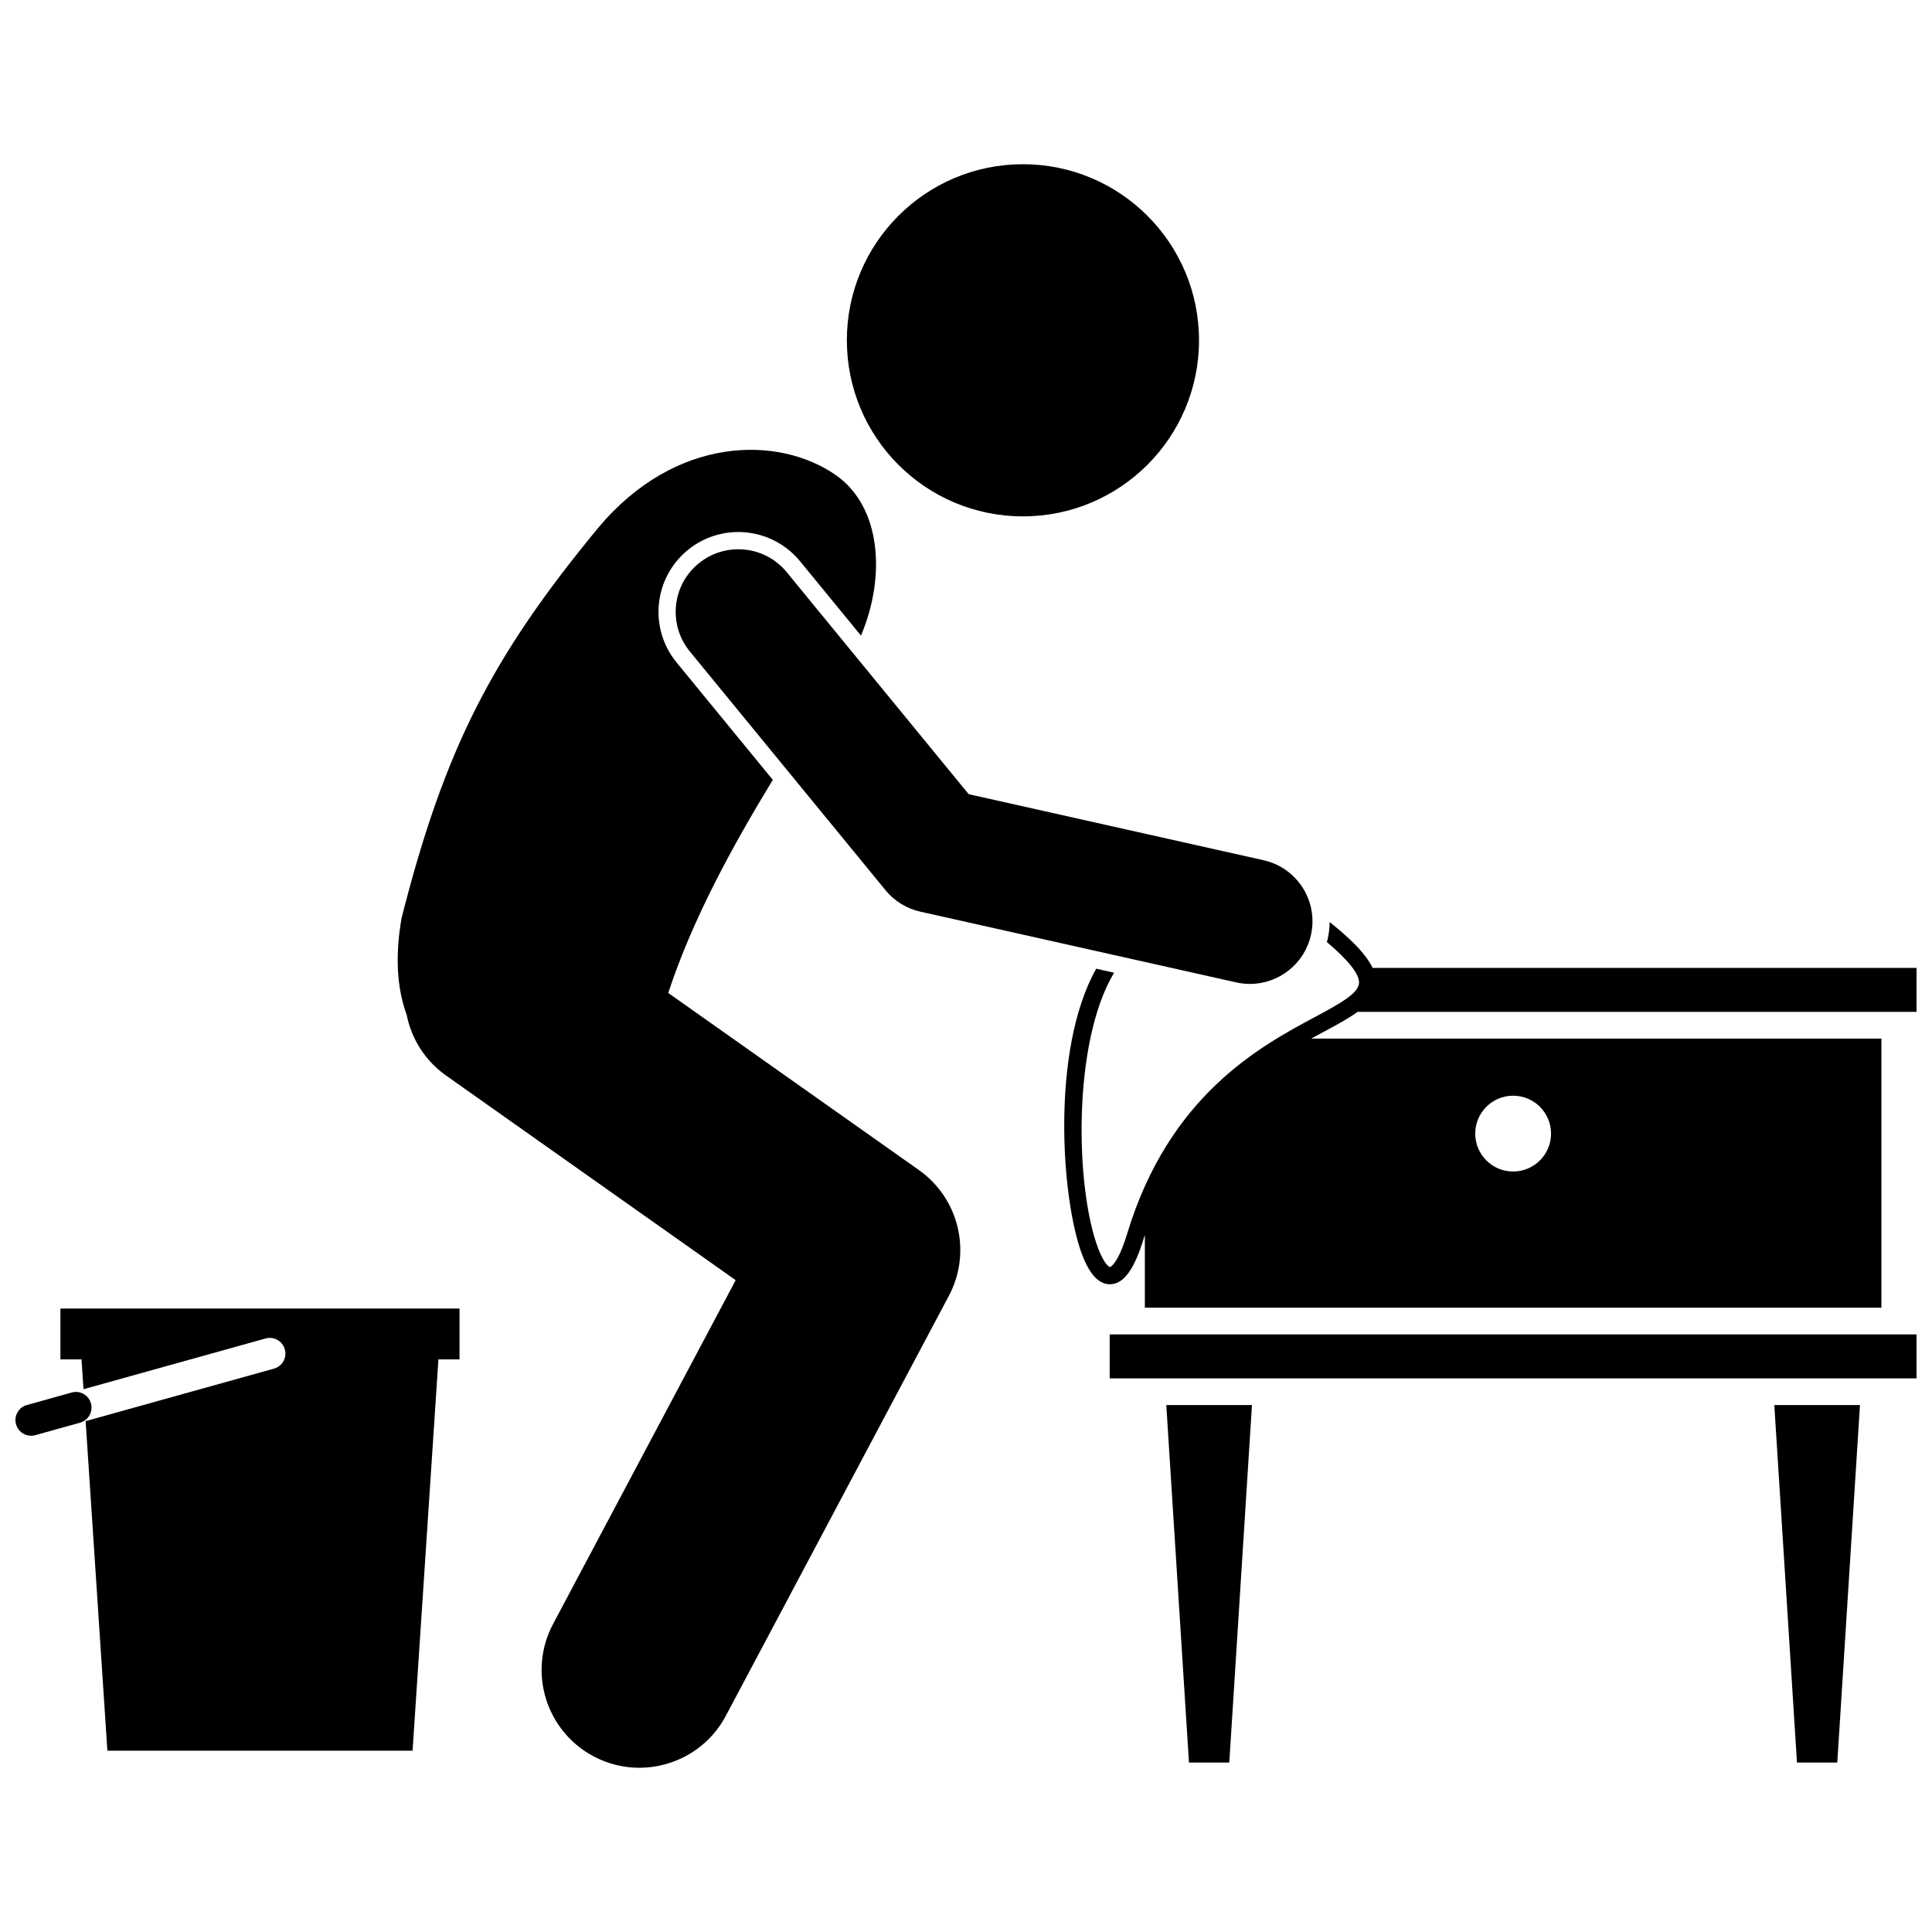
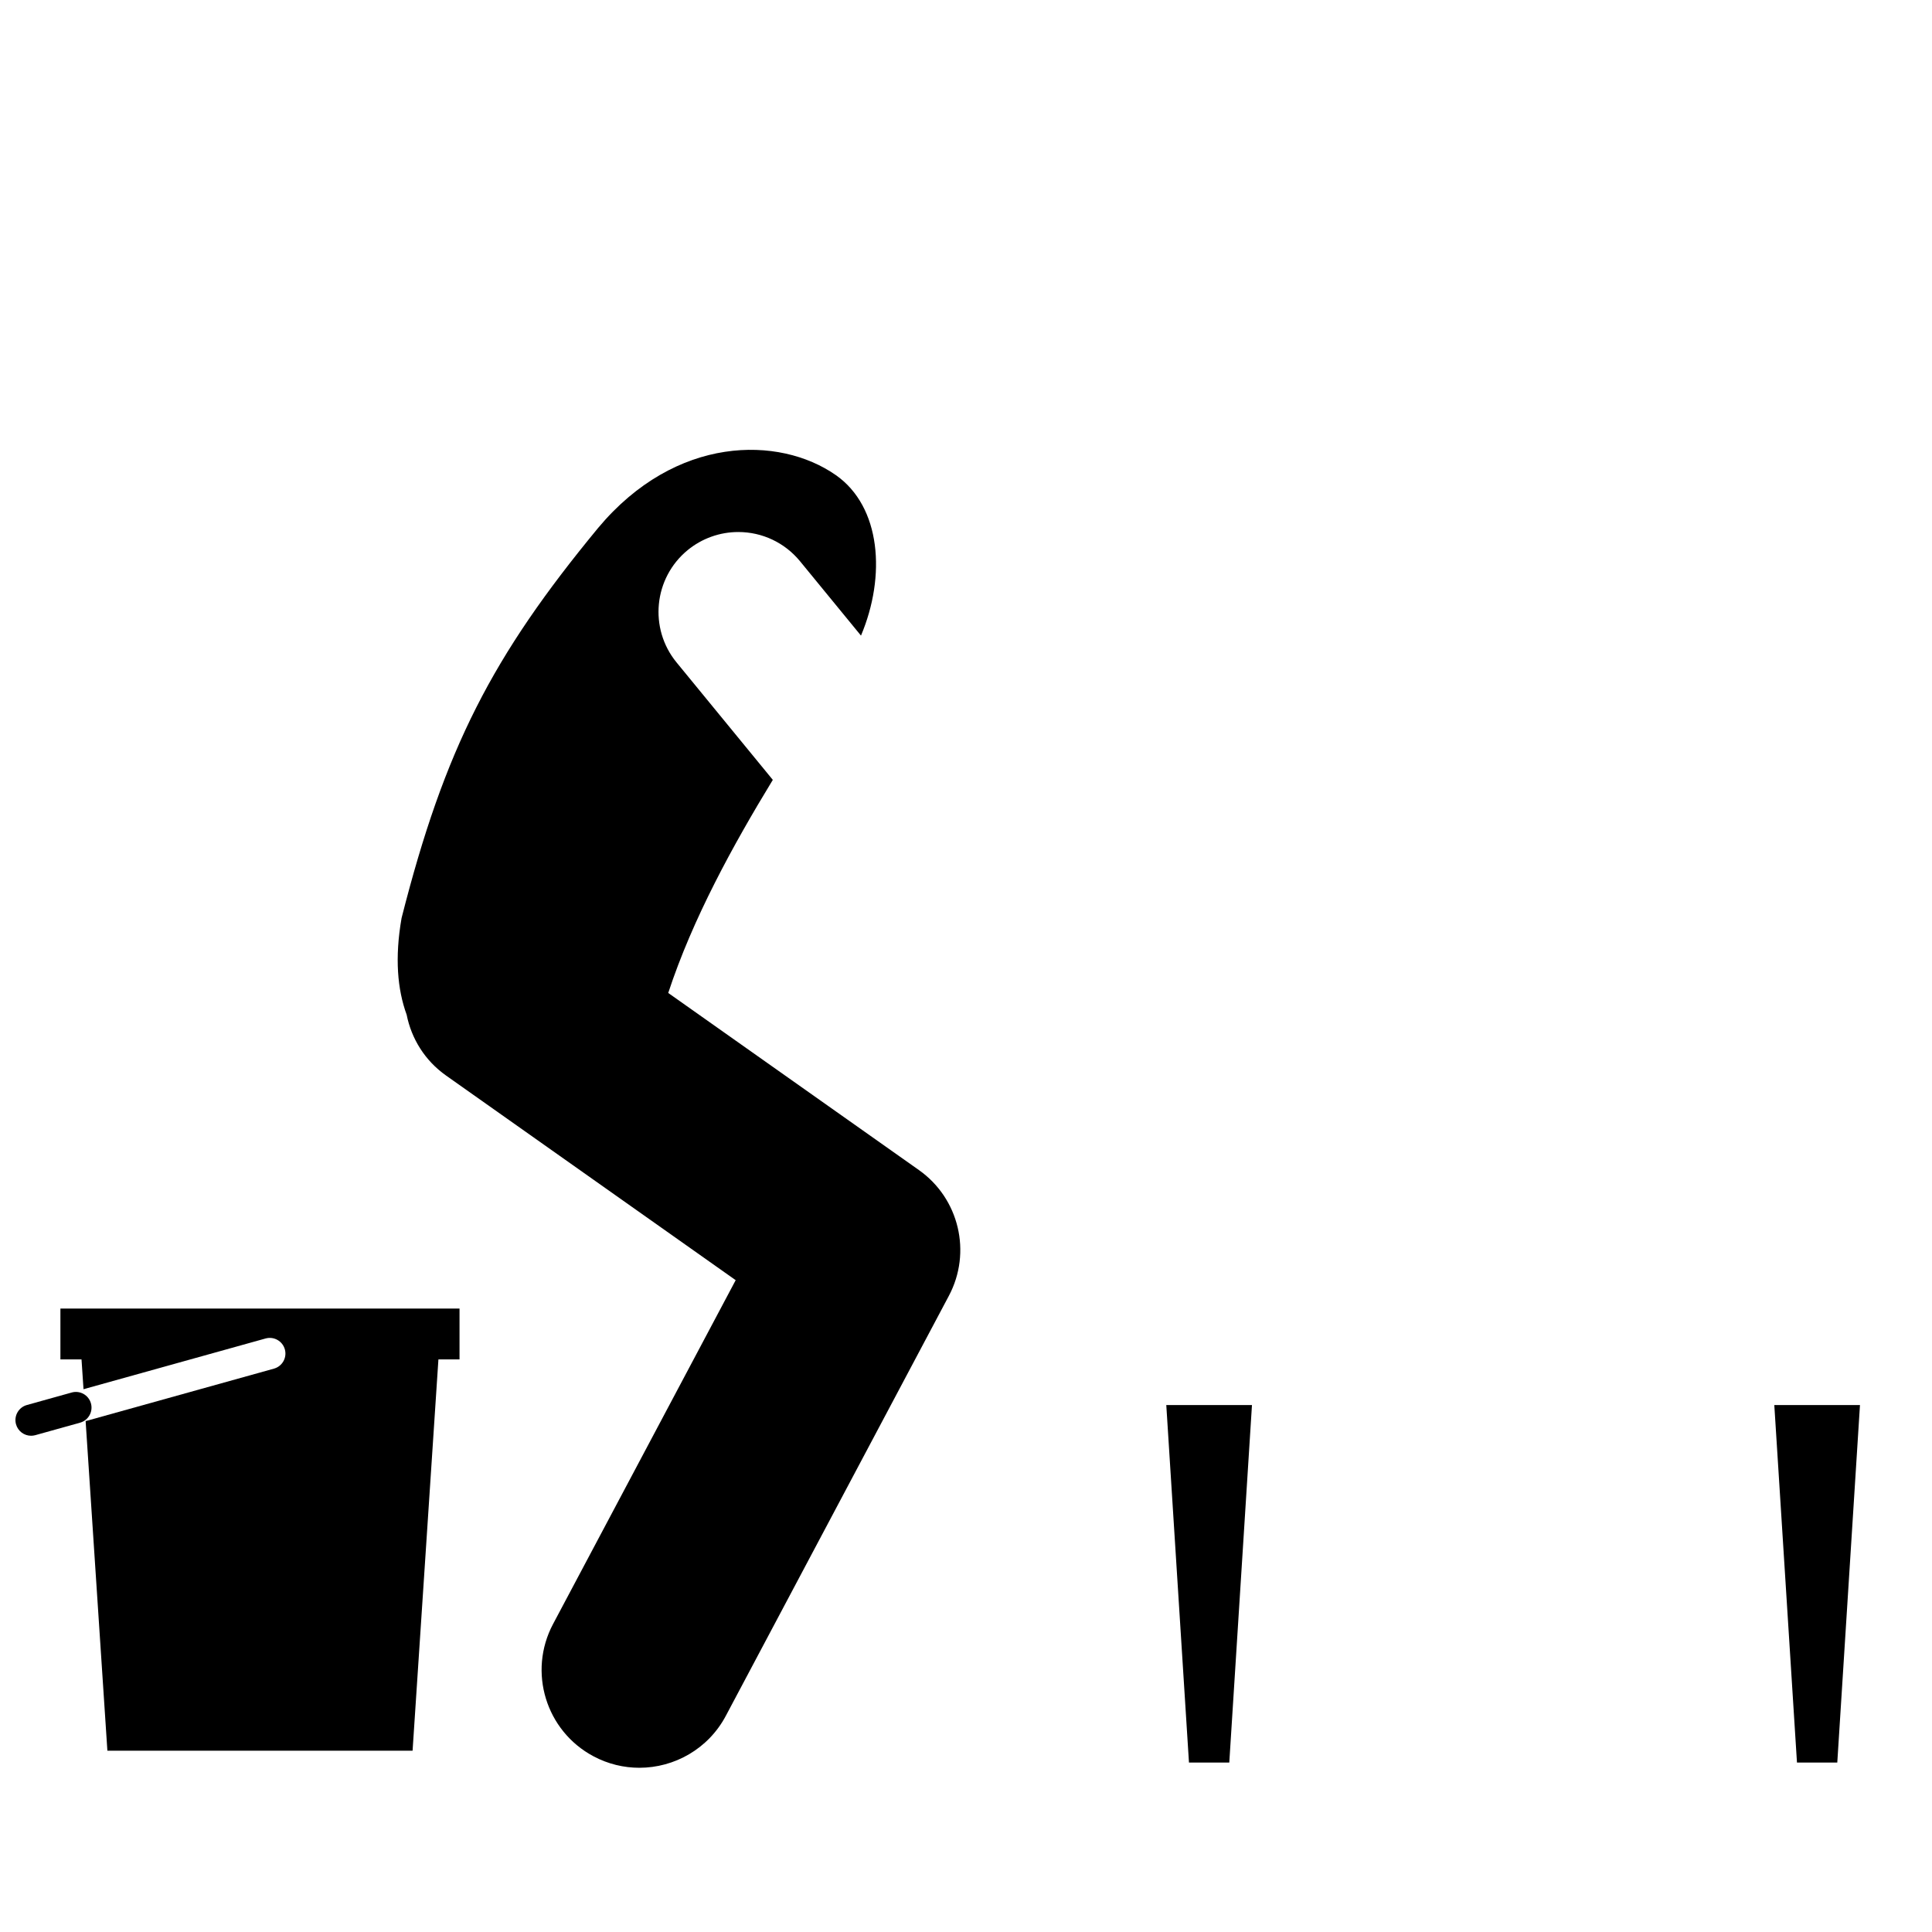
<svg xmlns="http://www.w3.org/2000/svg" width="800px" height="800px" version="1.1" viewBox="144 144 512 512">
  <defs>
    <clipPath id="c">
-       <path d="m438 497h213.9v13h-213.9z" />
-     </clipPath>
+       </clipPath>
    <clipPath id="b">
-       <path d="m426 388h225.9v103h-225.9z" />
-     </clipPath>
+       </clipPath>
    <clipPath id="a">
      <path d="m148.09 512h20.906v13h-20.906z" />
    </clipPath>
  </defs>
  <g clip-path="url(#c)">
    <path d="m438.08 497.63h213.82v11.645h-213.82z" />
  </g>
  <path d="m459.09 611.09h10.684l6.012-94.734h-22.707z" />
  <path d="m630.9 611.09 6.012-94.734h-22.703l6.008 94.734z" />
-   <path d="m461.75 234.18c0 25.773-20.895 46.664-46.664 46.664s-46.66-20.891-46.66-46.664c0-25.77 20.891-46.66 46.66-46.66s46.664 20.891 46.664 46.66" />
  <path d="m365.46 269.88c-14.965-10.441-42.371-10.613-62.957 14.035-28.105 34.055-40.656 58.41-52.078 103.36-1.848 10.574-1.098 18.938 1.344 25.645 1.25 6.285 4.797 12.121 10.441 16.109l76.754 54.23-48.402 91.133c-6.715 12.645-1.906 28.34 10.738 35.055 3.875 2.059 8.035 3.031 12.137 3.031 9.281 0 18.262-5 22.918-13.77l59.105-111.3c6.121-11.523 2.723-25.801-7.938-33.332l-66.434-46.934c6.484-19.734 17.184-39.18 27.715-56.469l-25.508-31.121c-7.394-9.02-6.07-22.375 2.949-29.77 3.769-3.094 8.527-4.793 13.398-4.793 6.367 0 12.336 2.824 16.371 7.742l16.156 19.711c6.668-15.797 5.328-34.176-6.711-42.57z" />
  <g clip-path="url(#b)">
    <path d="m495.87 392.78c-0.066 0.297-0.156 0.586-0.238 0.879 5.852 4.941 8.742 8.633 8.512 10.953-0.277 2.793-5.328 5.504-11.727 8.938-14.43 7.738-38.578 20.688-49.688 57.336-2.539 8.375-4.57 8.898-4.586 8.898-0.238 0-1.523-0.844-3.035-4.734-6.133-15.816-7.027-54.715 4.144-73.27l-4.746-1.062c-12.152 21.602-9.223 61.621-3.652 75.98 1.996 5.144 4.379 7.644 7.289 7.644 3.598 0 6.445-3.856 8.953-12.137 0.098-0.324 0.203-0.629 0.305-0.949v19.293h195.19v-71.312h-151.11c1.059-0.578 2.094-1.133 3.09-1.668 3.629-1.945 6.785-3.644 9.199-5.418h148.14v-11.645h-144.16c-1.469-3.129-4.688-6.66-10.059-11.086-0.445-0.363-0.879-0.711-1.316-1.062-0.023 1.473-0.184 2.953-0.512 4.422zm49.125 41.594c5.551 0 10.047 4.496 10.047 10.043 0 5.547-4.496 10.043-10.047 10.043-5.547 0-10.043-4.492-10.043-10.043 0-5.551 4.496-10.043 10.043-10.043z" />
  </g>
-   <path d="m329.14 293.32c-7.086 5.809-8.125 16.262-2.312 23.348l51.848 63.254c2.352 2.867 5.59 4.863 9.207 5.672l83.715 18.75c1.223 0.273 2.438 0.406 3.641 0.406 7.594 0 14.445-5.25 16.176-12.969 2.004-8.941-3.621-17.812-12.566-19.816l-78.137-17.5-48.223-58.832c-5.805-7.086-16.262-8.121-23.348-2.312z" />
  <path d="m214.38 498.71c2.207-0.609 4.492 0.676 5.109 2.883 0.613 2.207-0.676 4.492-2.883 5.109l-49.914 13.906 5.766 87.344h80.879l6.848-103.69h5.594v-13.48h-105.77v13.48h5.594l0.527 7.891z" />
  <g clip-path="url(#a)">
    <path d="m168.1 515.91c-0.613-2.207-2.898-3.496-5.109-2.879l-0.008 0.004-11.859 3.309c-2.207 0.613-3.496 2.902-2.879 5.109 0.512 1.832 2.176 3.035 3.992 3.035 0.371 0 0.742-0.051 1.117-0.152l11.859-3.309 0.008-0.004c2.207-0.617 3.496-2.906 2.879-5.113z" />
  </g>
</svg>